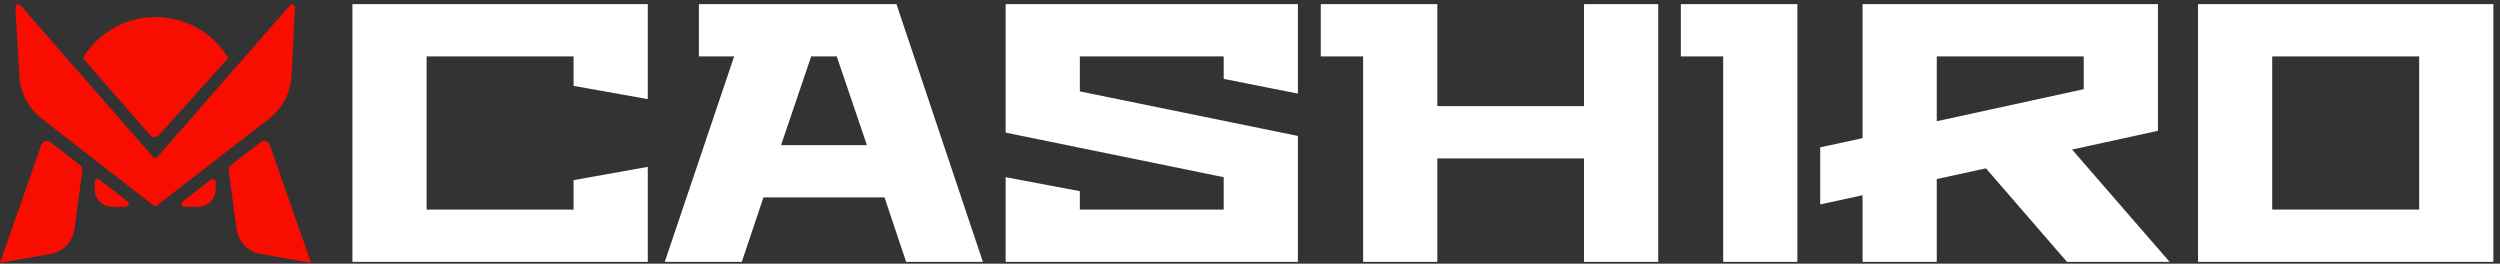
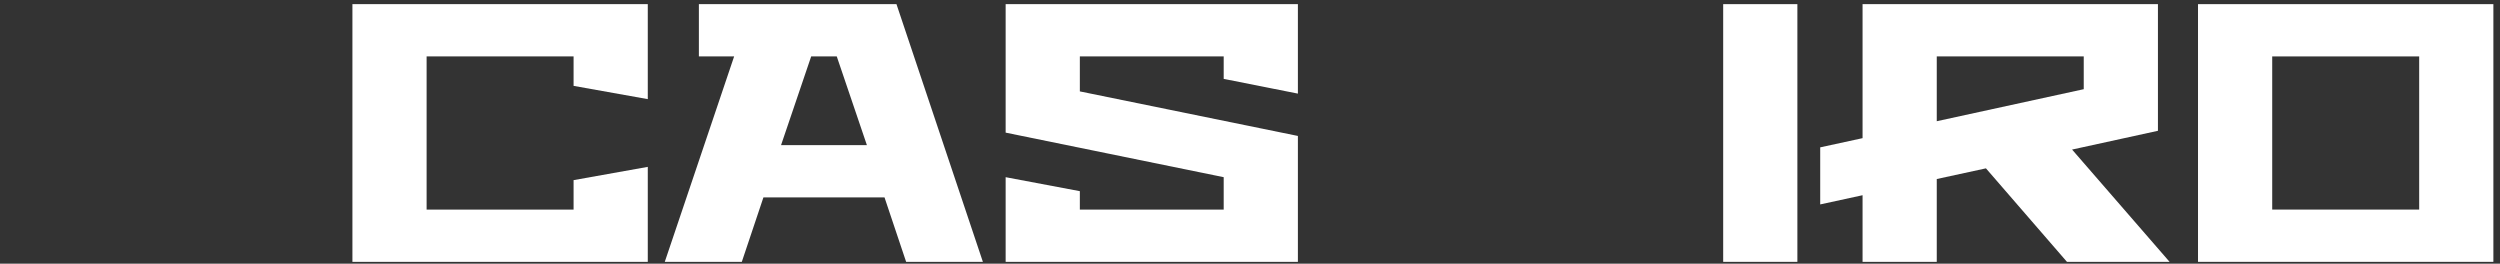
<svg xmlns="http://www.w3.org/2000/svg" width="275" height="29" viewBox="0 0 275 29" fill="none">
  <rect x="0" y="0" width="275" height="29" fill="#333333" stroke="none" />
-   <path fill-rule="evenodd" clip-rule="evenodd" d="M1.695 0.825C1.678 0.522 2.054 0.368 2.254 0.597L16.828 17.263C16.956 17.408 17.182 17.408 17.309 17.263L31.89 0.589C32.09 0.361 32.465 0.513 32.449 0.815L32.069 8.335C31.976 10.196 31.072 11.924 29.598 13.063L17.264 22.594C17.149 22.683 16.988 22.683 16.873 22.593L4.587 13.046C3.133 11.916 2.237 10.213 2.131 8.374L1.695 0.825ZM9.14 6.415C9.121 6.394 9.119 6.362 9.135 6.338L9.304 6.082C13.077 0.374 21.5 0.511 25.085 6.339C25.1 6.362 25.097 6.393 25.079 6.413L17.468 14.876C17.212 15.161 16.764 15.157 16.512 14.868L9.14 6.415ZM10.421 19.999C10.421 19.733 10.727 19.584 10.937 19.748L14.041 22.174C14.28 22.361 14.147 22.745 13.844 22.745H12.336C11.278 22.745 10.421 21.888 10.421 20.83V19.999ZM23.199 19.748C23.409 19.584 23.715 19.733 23.715 19.999V20.83C23.715 21.888 22.857 22.745 21.8 22.745H20.292C19.988 22.745 19.856 22.361 20.095 22.174L23.199 19.748ZM5.541 15.634C5.197 15.368 4.693 15.517 4.549 15.928L0 28.909L5.578 27.931C6.947 27.69 8.004 26.591 8.189 25.213L9.059 18.753C9.09 18.527 8.997 18.302 8.817 18.163L5.541 15.634ZM29.67 15.928C29.526 15.517 29.022 15.368 28.677 15.634L25.402 18.163C25.221 18.302 25.129 18.527 25.159 18.753L26.029 25.213C26.215 26.591 27.271 27.69 28.641 27.931L34.219 28.909L29.67 15.928Z" fill="#F90D01" />
  <path d="M266.11 23.053V6.206H249.943V23.053H266.11ZM274.272 0.456V28.804H241.781V0.456H274.272Z" fill="white" />
  <path d="M204.882 0.456H237.373V14.387L227.929 16.452L238.655 28.804H227.366L218.454 18.518L213.044 19.692V28.804H204.882V21.474L200.223 22.486V16.209L204.882 15.197V0.456ZM229.211 9.811V6.206H213.044V13.334L229.211 9.811Z" fill="white" />
-   <path d="M197.712 0.456V28.804H189.55V6.206H184.891V0.456H197.712Z" fill="white" />
-   <path d="M145.285 0.456H158.106V11.674H174.242V0.456H182.404V28.804H174.242V17.424H158.106V28.804H149.945V6.206H145.285V0.456Z" fill="white" />
+   <path d="M197.712 0.456V28.804H189.55V6.206V0.456H197.712Z" fill="white" />
  <path d="M110.621 14.589V0.456H142.768V10.297L134.606 8.677V6.206H118.783V10.054L142.768 14.954V28.804H110.621V19.49L118.783 21.029V23.053H134.606V19.49L110.621 14.589Z" fill="white" />
  <path d="M89.23 6.206L85.915 15.966H95.359L92.044 6.206H89.23ZM98.611 0.456L108.117 28.804H99.674L97.297 21.717H83.976L81.599 28.804H73.125L80.755 6.206H76.877V0.456H98.611Z" fill="white" />
  <path d="M63.094 19.814L71.256 18.356V28.804H38.766V0.456H71.256V10.904L63.094 9.446V6.206H46.927V23.053H63.094V19.814Z" fill="white" />
</svg>